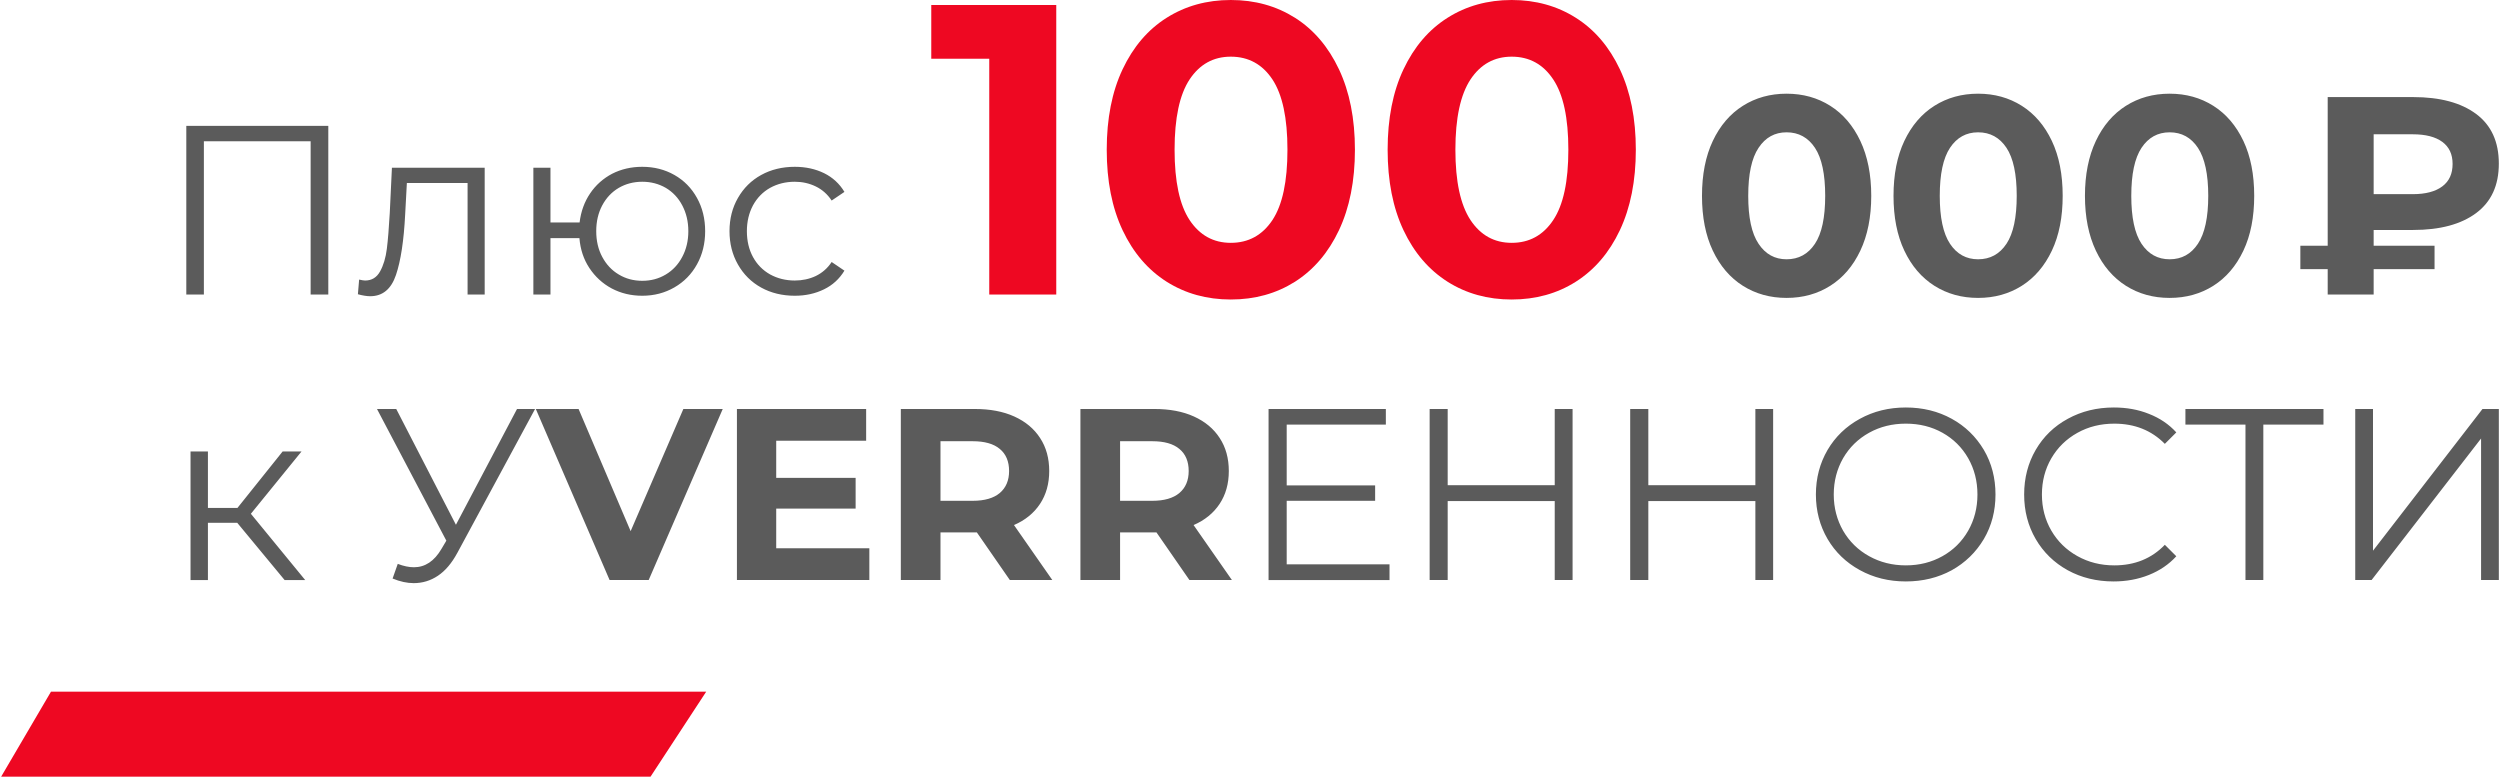
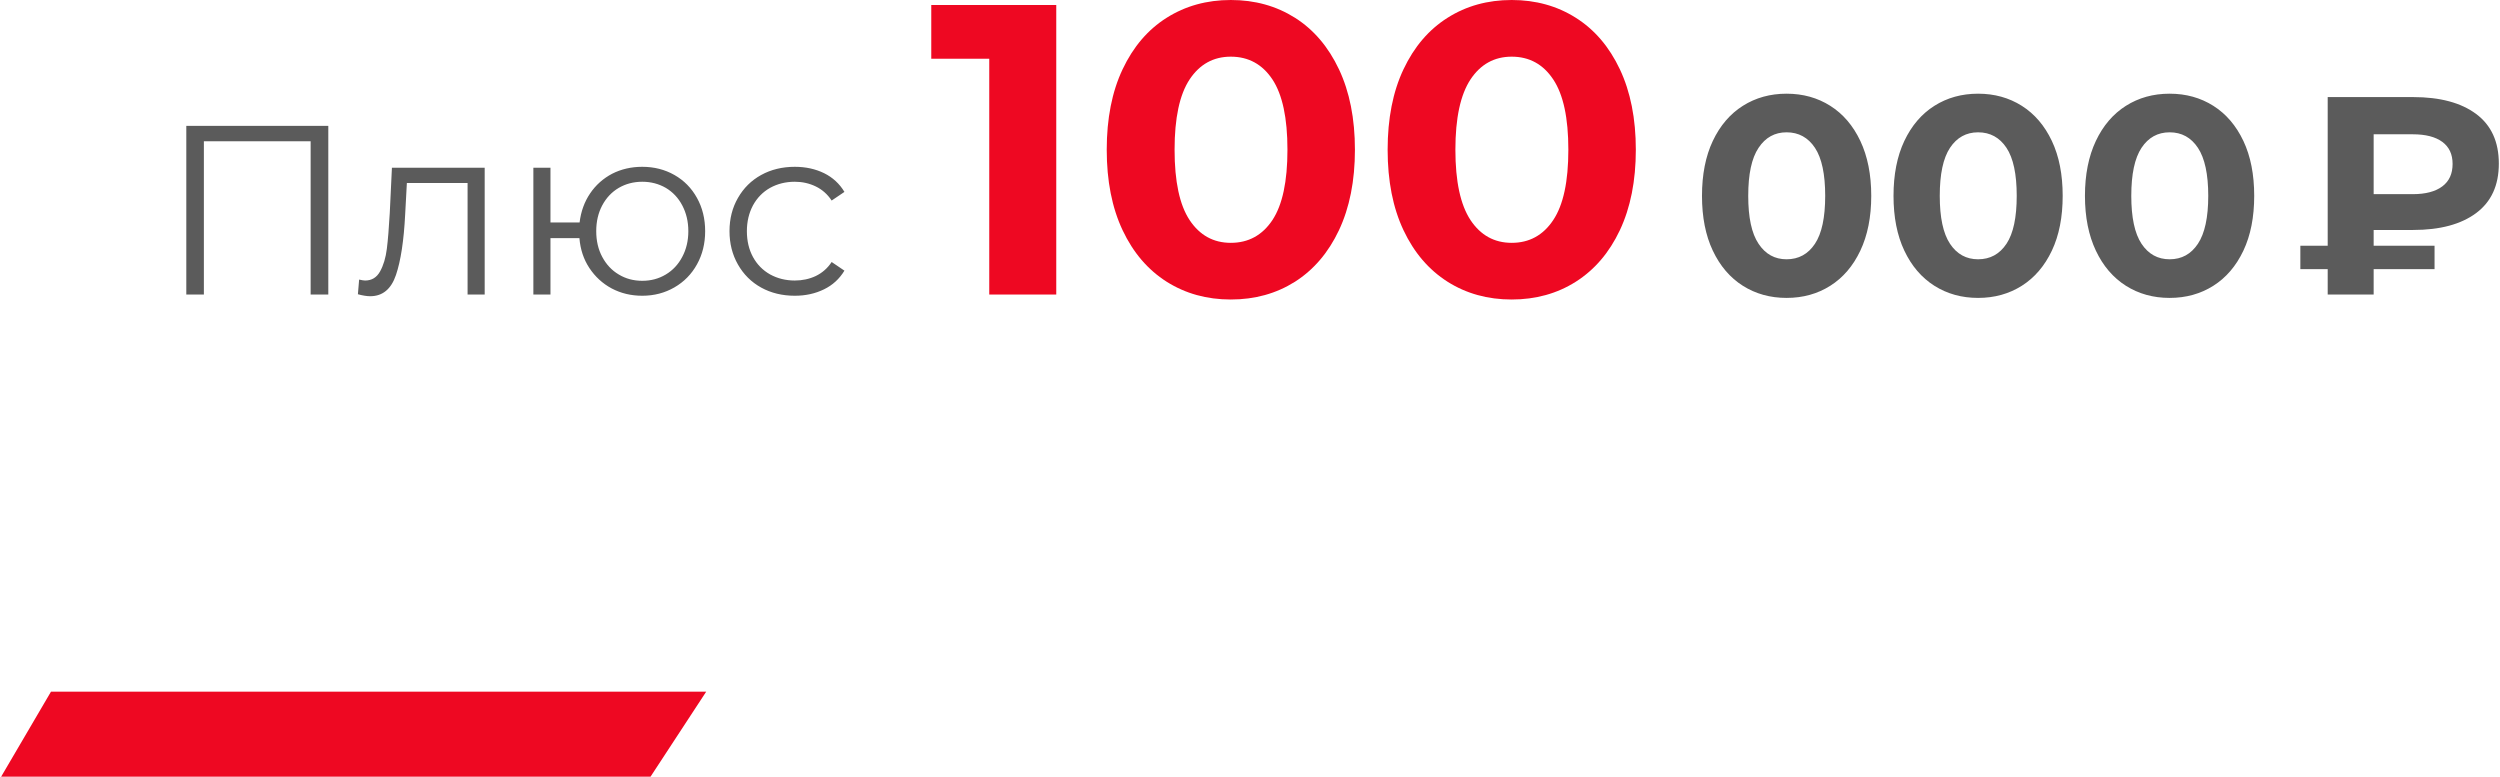
<svg xmlns="http://www.w3.org/2000/svg" xml:space="preserve" width="1999px" height="621px" version="1.1" style="shape-rendering:geometricPrecision; text-rendering:geometricPrecision; image-rendering:optimizeQuality; fill-rule:evenodd; clip-rule:evenodd" viewBox="0 0 265.77 82.64">
  <defs>
    <style type="text/css"> .fil0 {fill:#EE0822} .fil2 {fill:#5B5B5B;fill-rule:nonzero} .fil1 {fill:#5B5B5B;fill-rule:nonzero} .fil3 {fill:#EE0822;fill-rule:nonzero} </style>
  </defs>
  <g id="Слой_x0020_1">
    <g id="_3026294413136">
      <polygon class="fil0" points="75.02,73.6 69.1,82.64 0,82.64 5.3,73.6 " />
-       <path class="fil1" d="M25.12 55.63l-3.12 0 0 6.09 -1.85 0 0 -13.68 1.85 0 0 6.01 3.14 0 4.81 -6.01 2.01 0 -5.39 6.63 5.78 7.05 -2.19 0 -5.04 -6.09zm31.69 -12.11l-8.27 15.31c-0.59,1.09 -1.27,1.9 -2.06,2.43 -0.79,0.53 -1.65,0.79 -2.59,0.79 -0.69,0 -1.44,-0.16 -2.24,-0.49l0.55 -1.56c0.62,0.24 1.2,0.36 1.72,0.36 1.19,0 2.17,-0.65 2.93,-1.95l0.52 -0.88 -7.38 -14.01 2.05 0 6.35 12.32 6.5 -12.32 1.92 0zm90.92 16.53l0 1.67 -12.87 0 0 -18.2 12.48 0 0 1.66 -10.55 0 0 6.47 9.41 0 0 1.64 -9.41 0 0 6.76 10.94 0zm19.48 -16.53l0 18.2 -1.9 0 0 -8.4 -11.39 0 0 8.4 -1.92 0 0 -18.2 1.92 0 0 8.11 11.39 0 0 -8.11 1.9 0zm21.34 0l0 18.2 -1.89 0 0 -8.4 -11.39 0 0 8.4 -1.93 0 0 -18.2 1.93 0 0 8.11 11.39 0 0 -8.11 1.89 0zm14.12 18.35c-1.8,0 -3.43,-0.4 -4.9,-1.21 -1.46,-0.8 -2.61,-1.91 -3.43,-3.31 -0.82,-1.41 -1.24,-2.98 -1.24,-4.73 0,-1.75 0.42,-3.33 1.24,-4.74 0.82,-1.4 1.97,-2.51 3.43,-3.31 1.47,-0.81 3.1,-1.21 4.9,-1.21 1.8,0 3.43,0.4 4.88,1.2 1.44,0.79 2.58,1.9 3.42,3.31 0.83,1.41 1.24,3 1.24,4.75 0,1.75 -0.41,3.33 -1.24,4.74 -0.84,1.41 -1.98,2.52 -3.42,3.32 -1.45,0.79 -3.08,1.19 -4.88,1.19zm0 -1.71c1.44,0 2.74,-0.33 3.9,-0.98 1.16,-0.65 2.07,-1.55 2.73,-2.7 0.66,-1.16 0.99,-2.44 0.99,-3.86 0,-1.43 -0.33,-2.71 -0.99,-3.87 -0.66,-1.15 -1.57,-2.05 -2.73,-2.7 -1.16,-0.65 -2.46,-0.97 -3.9,-0.97 -1.44,0 -2.74,0.32 -3.91,0.97 -1.17,0.65 -2.09,1.55 -2.76,2.7 -0.66,1.16 -1,2.44 -1,3.87 0,1.42 0.34,2.7 1,3.86 0.67,1.15 1.59,2.05 2.76,2.7 1.17,0.65 2.47,0.98 3.91,0.98zm22.1 1.71c-1.8,0 -3.43,-0.4 -4.87,-1.19 -1.45,-0.8 -2.59,-1.91 -3.41,-3.32 -0.82,-1.41 -1.23,-2.99 -1.23,-4.74 0,-1.75 0.41,-3.34 1.23,-4.75 0.82,-1.41 1.96,-2.52 3.42,-3.31 1.46,-0.8 3.09,-1.2 4.89,-1.2 1.35,0 2.6,0.22 3.74,0.68 1.15,0.45 2.12,1.1 2.91,1.97l-1.22 1.22c-1.42,-1.44 -3.21,-2.15 -5.38,-2.15 -1.44,0 -2.75,0.32 -3.93,0.98 -1.18,0.66 -2.1,1.56 -2.77,2.71 -0.66,1.14 -1,2.42 -1,3.85 0,1.42 0.34,2.7 1,3.84 0.67,1.15 1.59,2.05 2.77,2.71 1.18,0.66 2.49,0.99 3.93,0.99 2.18,0 3.98,-0.73 5.38,-2.19l1.22 1.22c-0.79,0.87 -1.77,1.53 -2.92,1.99 -1.15,0.46 -2.41,0.69 -3.76,0.69zm22.34 -16.69l-6.4 0 0 16.54 -1.9 0 0 -16.54 -6.39 0 0 -1.66 14.69 0 0 1.66zm3.38 -1.66l1.89 0 0 15.08 11.65 -15.08 1.74 0 0 18.2 -1.89 0 0 -15.06 -11.65 15.06 -1.74 0 0 -18.2zm-173.71 0l-7.88 18.2 -4.16 0 -7.85 -18.2 4.55 0 5.54 13 5.61 -13 4.19 0zm15.6 14.82l0 3.38 -14.09 0 0 -18.2 13.75 0 0 3.38 -9.57 0 0 3.95 8.45 0 0 3.27 -8.45 0 0 4.22 9.91 0zm14.95 3.38l-3.51 -5.07 -0.21 0 -3.66 0 0 5.07 -4.22 0 0 -18.2 7.88 0c1.61,0 3.01,0.26 4.2,0.8 1.19,0.54 2.1,1.3 2.74,2.29 0.65,0.99 0.97,2.16 0.97,3.51 0,1.35 -0.33,2.52 -0.98,3.5 -0.65,0.98 -1.57,1.73 -2.77,2.25l4.08 5.85 -4.52 0zm-0.08 -11.6c0,-1.02 -0.33,-1.81 -0.99,-2.35 -0.65,-0.55 -1.62,-0.82 -2.88,-0.82l-3.43 0 0 6.34 3.43 0c1.26,0 2.23,-0.28 2.88,-0.83 0.66,-0.56 0.99,-1.34 0.99,-2.34zm19.19 11.6l-3.51 -5.07 -0.21 0 -3.66 0 0 5.07 -4.22 0 0 -18.2 7.88 0c1.61,0 3.01,0.26 4.2,0.8 1.19,0.54 2.1,1.3 2.74,2.29 0.65,0.99 0.97,2.16 0.97,3.51 0,1.35 -0.33,2.52 -0.98,3.5 -0.65,0.98 -1.57,1.73 -2.77,2.25l4.08 5.85 -4.52 0zm-0.08 -11.6c0,-1.02 -0.33,-1.81 -0.99,-2.35 -0.65,-0.55 -1.62,-0.82 -2.88,-0.82l-3.43 0 0 6.34 3.43 0c1.26,0 2.23,-0.28 2.88,-0.83 0.66,-0.56 0.99,-1.34 0.99,-2.34z" />
      <path class="fil2" d="M34.81 13.39l0 17.95 -1.88 0 0 -16.31 -11.36 0 0 16.31 -1.87 0 0 -17.95 15.11 0zm16.64 4.46l0 13.49 -1.82 0 0 -11.87 -6.46 0 -0.18 3.33c-0.14,2.8 -0.47,4.96 -0.98,6.46 -0.51,1.51 -1.43,2.26 -2.74,2.26 -0.36,0 -0.8,-0.07 -1.31,-0.21l0.13 -1.56c0.31,0.07 0.52,0.1 0.64,0.1 0.7,0 1.23,-0.32 1.59,-0.97 0.36,-0.65 0.6,-1.45 0.72,-2.41 0.12,-0.96 0.22,-2.22 0.31,-3.8l0.23 -4.82 9.87 0zm16.77 -0.1c1.26,0 2.4,0.29 3.42,0.87 1.02,0.58 1.82,1.39 2.4,2.44 0.58,1.04 0.87,2.22 0.87,3.54 0,1.31 -0.29,2.49 -0.87,3.53 -0.58,1.05 -1.38,1.86 -2.4,2.45 -1.02,0.59 -2.16,0.89 -3.42,0.89 -1.2,0 -2.28,-0.26 -3.26,-0.78 -0.97,-0.52 -1.76,-1.25 -2.37,-2.17 -0.61,-0.92 -0.96,-1.98 -1.06,-3.18l-3.08 0 0 6 -1.82 0 0 -13.49 1.82 0 0 5.82 3.1 0c0.14,-1.16 0.51,-2.19 1.12,-3.09 0.6,-0.89 1.39,-1.59 2.34,-2.09 0.96,-0.49 2.03,-0.74 3.21,-0.74zm0 12.13c0.92,0 1.75,-0.22 2.5,-0.67 0.74,-0.44 1.33,-1.07 1.75,-1.87 0.43,-0.8 0.65,-1.72 0.65,-2.74 0,-1.03 -0.22,-1.94 -0.65,-2.75 -0.42,-0.8 -1.01,-1.42 -1.75,-1.86 -0.75,-0.43 -1.58,-0.65 -2.5,-0.65 -0.92,0 -1.76,0.22 -2.5,0.65 -0.75,0.44 -1.33,1.06 -1.76,1.86 -0.43,0.81 -0.64,1.72 -0.64,2.75 0,1.02 0.21,1.94 0.64,2.74 0.43,0.8 1.01,1.43 1.76,1.87 0.74,0.45 1.58,0.67 2.5,0.67zm16.23 1.59c-1.33,0 -2.53,-0.29 -3.58,-0.87 -1.05,-0.58 -1.87,-1.4 -2.47,-2.45 -0.6,-1.05 -0.9,-2.24 -0.9,-3.55 0,-1.32 0.3,-2.5 0.9,-3.54 0.6,-1.05 1.42,-1.86 2.47,-2.44 1.05,-0.58 2.25,-0.87 3.58,-0.87 1.16,0 2.2,0.23 3.12,0.68 0.91,0.45 1.63,1.11 2.16,1.99l-1.36 0.92c-0.44,-0.67 -1.01,-1.17 -1.69,-1.5 -0.68,-0.33 -1.43,-0.5 -2.23,-0.5 -0.97,0 -1.85,0.22 -2.63,0.65 -0.78,0.44 -1.38,1.06 -1.82,1.86 -0.43,0.81 -0.65,1.72 -0.65,2.75 0,1.04 0.22,1.96 0.65,2.75 0.44,0.8 1.04,1.41 1.82,1.85 0.78,0.43 1.66,0.65 2.63,0.65 0.8,0 1.55,-0.16 2.23,-0.48 0.68,-0.33 1.25,-0.82 1.69,-1.49l1.36 0.92c-0.53,0.87 -1.25,1.54 -2.18,1.99 -0.92,0.45 -1.95,0.68 -3.1,0.68z" />
      <g>
        <path class="fil3" d="M112.27 0.53l0 30.81 -7.13 0 0 -25.09 -6.17 0 0 -5.72 13.3 0zm18.57 31.34c-2.55,0 -4.82,-0.63 -6.82,-1.89 -2,-1.27 -3.56,-3.09 -4.69,-5.48 -1.13,-2.4 -1.69,-5.25 -1.69,-8.57 0,-3.31 0.56,-6.17 1.69,-8.56 1.13,-2.39 2.69,-4.22 4.69,-5.48 2,-1.26 4.27,-1.89 6.82,-1.89 2.56,0 4.83,0.63 6.83,1.89 1.99,1.26 3.55,3.09 4.68,5.48 1.13,2.39 1.7,5.25 1.7,8.56 0,3.32 -0.57,6.17 -1.7,8.57 -1.13,2.39 -2.69,4.21 -4.68,5.48 -2,1.26 -4.27,1.89 -6.83,1.89zm0 -6.03c1.88,0 3.36,-0.81 4.43,-2.42 1.07,-1.62 1.6,-4.11 1.6,-7.49 0,-3.37 -0.53,-5.86 -1.6,-7.48 -1.07,-1.61 -2.55,-2.42 -4.43,-2.42 -1.85,0 -3.31,0.81 -4.38,2.42 -1.07,1.62 -1.6,4.11 -1.6,7.48 0,3.38 0.53,5.87 1.6,7.49 1.07,1.61 2.53,2.42 4.38,2.42zm29.89 6.03c-2.55,0 -4.83,-0.63 -6.82,-1.89 -2,-1.27 -3.56,-3.09 -4.69,-5.48 -1.13,-2.4 -1.69,-5.25 -1.69,-8.57 0,-3.31 0.56,-6.17 1.69,-8.56 1.13,-2.39 2.69,-4.22 4.69,-5.48 1.99,-1.26 4.27,-1.89 6.82,-1.89 2.55,0 4.83,0.63 6.82,1.89 2,1.26 3.56,3.09 4.69,5.48 1.13,2.39 1.7,5.25 1.7,8.56 0,3.32 -0.57,6.17 -1.7,8.57 -1.13,2.39 -2.69,4.21 -4.69,5.48 -1.99,1.26 -4.27,1.89 -6.82,1.89zm0 -6.03c1.88,0 3.35,-0.81 4.42,-2.42 1.08,-1.62 1.61,-4.11 1.61,-7.49 0,-3.37 -0.53,-5.86 -1.61,-7.48 -1.07,-1.61 -2.54,-2.42 -4.42,-2.42 -1.85,0 -3.31,0.81 -4.38,2.42 -1.07,1.62 -1.61,4.11 -1.61,7.48 0,3.38 0.54,5.87 1.61,7.49 1.07,1.61 2.53,2.42 4.38,2.42z" />
        <path class="fil1" d="M189.98 31.7c-1.74,0 -3.29,-0.43 -4.65,-1.29 -1.36,-0.86 -2.43,-2.11 -3.2,-3.74 -0.77,-1.63 -1.15,-3.57 -1.15,-5.83 0,-2.26 0.38,-4.21 1.15,-5.84 0.77,-1.63 1.84,-2.88 3.2,-3.74 1.36,-0.86 2.91,-1.29 4.65,-1.29 1.74,0 3.29,0.43 4.65,1.29 1.36,0.86 2.43,2.11 3.2,3.74 0.77,1.63 1.16,3.58 1.16,5.84 0,2.26 -0.39,4.2 -1.16,5.83 -0.77,1.63 -1.84,2.88 -3.2,3.74 -1.36,0.86 -2.91,1.29 -4.65,1.29zm0 -4.11c1.28,0 2.29,-0.55 3.02,-1.65 0.73,-1.1 1.09,-2.8 1.09,-5.1 0,-2.3 -0.36,-4.01 -1.09,-5.11 -0.73,-1.1 -1.74,-1.65 -3.02,-1.65 -1.26,0 -2.25,0.55 -2.98,1.65 -0.74,1.1 -1.1,2.81 -1.1,5.11 0,2.3 0.36,4 1.1,5.1 0.73,1.1 1.72,1.65 2.98,1.65zm20.38 4.11c-1.74,0 -3.29,-0.43 -4.65,-1.29 -1.36,-0.86 -2.43,-2.11 -3.2,-3.74 -0.77,-1.63 -1.15,-3.57 -1.15,-5.83 0,-2.26 0.38,-4.21 1.15,-5.84 0.77,-1.63 1.84,-2.88 3.2,-3.74 1.36,-0.86 2.91,-1.29 4.65,-1.29 1.74,0 3.29,0.43 4.65,1.29 1.36,0.86 2.43,2.11 3.2,3.74 0.77,1.63 1.15,3.58 1.15,5.84 0,2.26 -0.38,4.2 -1.15,5.83 -0.77,1.63 -1.84,2.88 -3.2,3.74 -1.36,0.86 -2.91,1.29 -4.65,1.29zm0 -4.11c1.28,0 2.29,-0.55 3.02,-1.65 0.73,-1.1 1.09,-2.8 1.09,-5.1 0,-2.3 -0.36,-4.01 -1.09,-5.11 -0.73,-1.1 -1.74,-1.65 -3.02,-1.65 -1.26,0 -2.26,0.55 -2.99,1.65 -0.73,1.1 -1.09,2.81 -1.09,5.11 0,2.3 0.36,4 1.09,5.1 0.73,1.1 1.73,1.65 2.99,1.65zm20.38 4.11c-1.74,0 -3.29,-0.43 -4.65,-1.29 -1.36,-0.86 -2.43,-2.11 -3.2,-3.74 -0.77,-1.63 -1.16,-3.57 -1.16,-5.83 0,-2.26 0.39,-4.21 1.16,-5.84 0.77,-1.63 1.84,-2.88 3.2,-3.74 1.36,-0.86 2.91,-1.29 4.65,-1.29 1.74,0 3.29,0.43 4.65,1.29 1.36,0.86 2.43,2.11 3.2,3.74 0.77,1.63 1.15,3.58 1.15,5.84 0,2.26 -0.38,4.2 -1.15,5.83 -0.77,1.63 -1.84,2.88 -3.2,3.74 -1.36,0.86 -2.91,1.29 -4.65,1.29zm0 -4.11c1.28,0 2.28,-0.55 3.01,-1.65 0.73,-1.1 1.1,-2.8 1.1,-5.1 0,-2.3 -0.37,-4.01 -1.1,-5.11 -0.73,-1.1 -1.73,-1.65 -3.01,-1.65 -1.26,0 -2.26,0.55 -2.99,1.65 -0.73,1.1 -1.09,2.81 -1.09,5.11 0,2.3 0.36,4 1.09,5.1 0.73,1.1 1.73,1.65 2.99,1.65zm21.71 -3.12l0 1.68 6.48 0 0 2.49 -6.48 0 0 2.7 -4.89 0 0 -2.7 -2.91 0 0 -2.49 2.91 0 0 -15.82 9.09 0c2.86,0 5.1,0.6 6.71,1.8 1.61,1.2 2.41,2.96 2.41,5.28 0,2.31 -0.8,4.06 -2.41,5.26 -1.61,1.2 -3.85,1.8 -6.71,1.8l-4.2 0zm8.4 -7.03c0,-1.02 -0.36,-1.8 -1.09,-2.34 -0.73,-0.54 -1.78,-0.81 -3.14,-0.81l-4.17 0 0 6.37 4.17 0c1.36,0 2.41,-0.28 3.14,-0.83 0.73,-0.55 1.09,-1.34 1.09,-2.39z" />
      </g>
    </g>
  </g>
</svg>